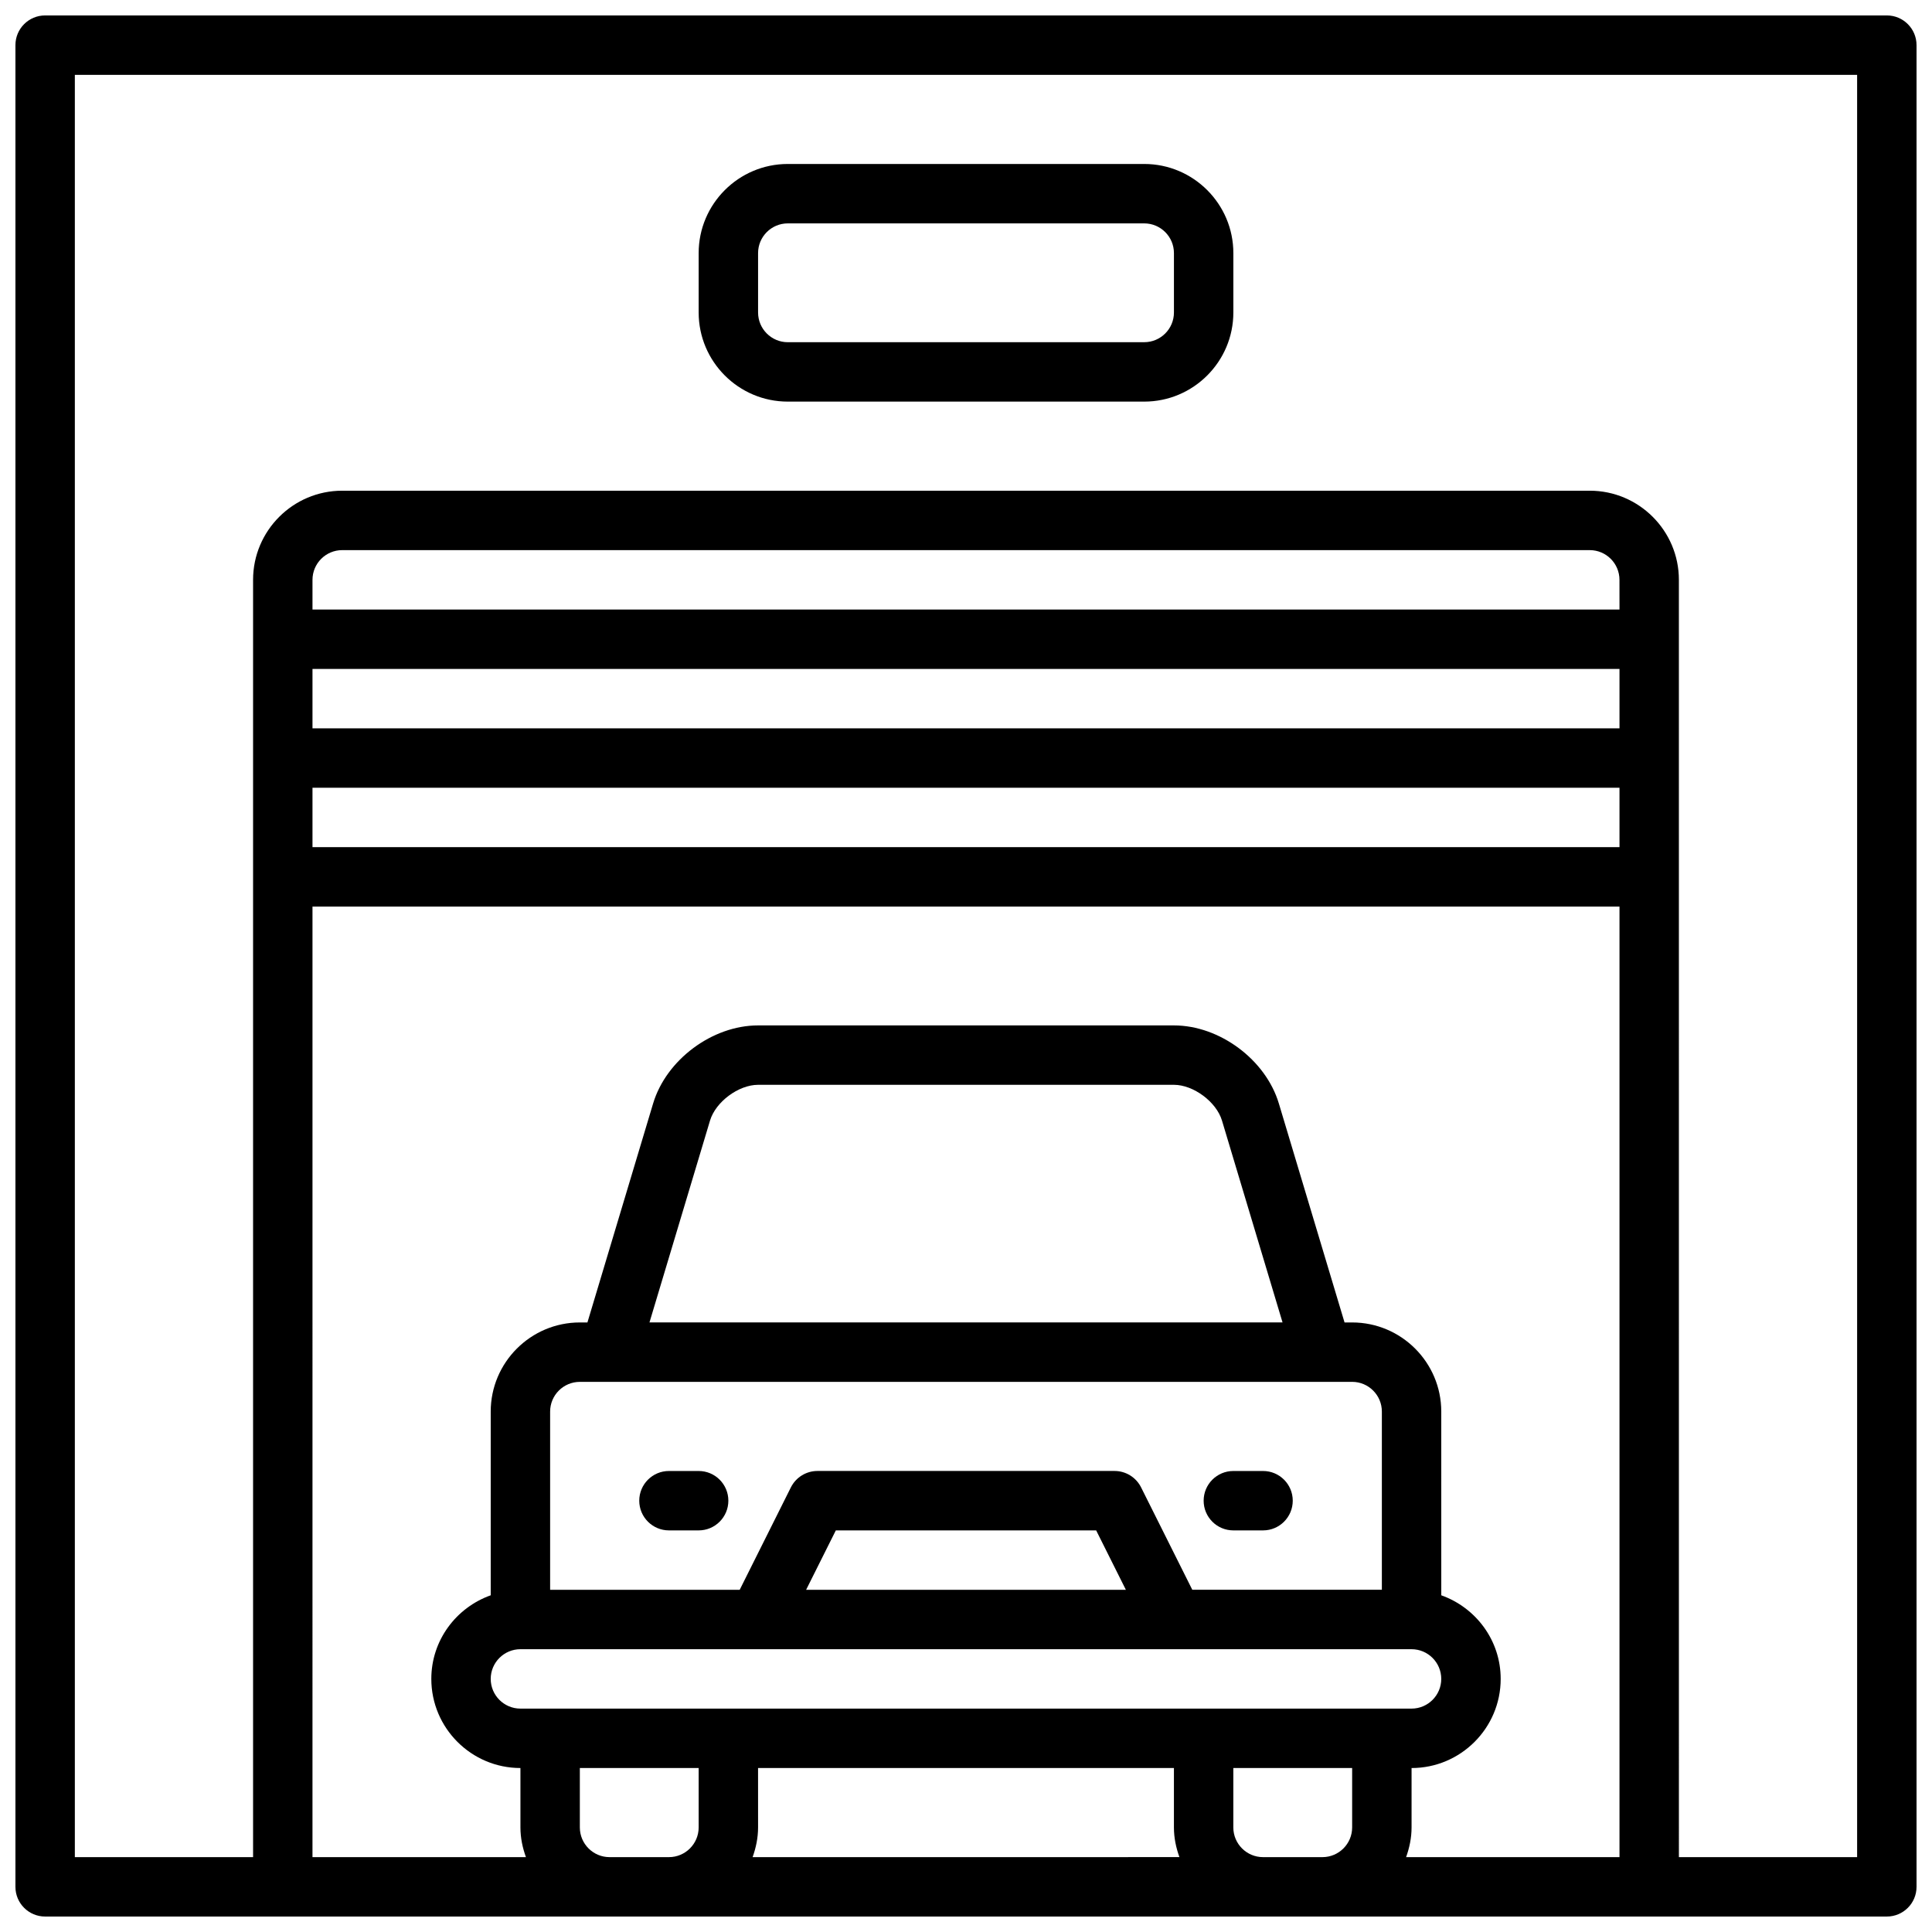
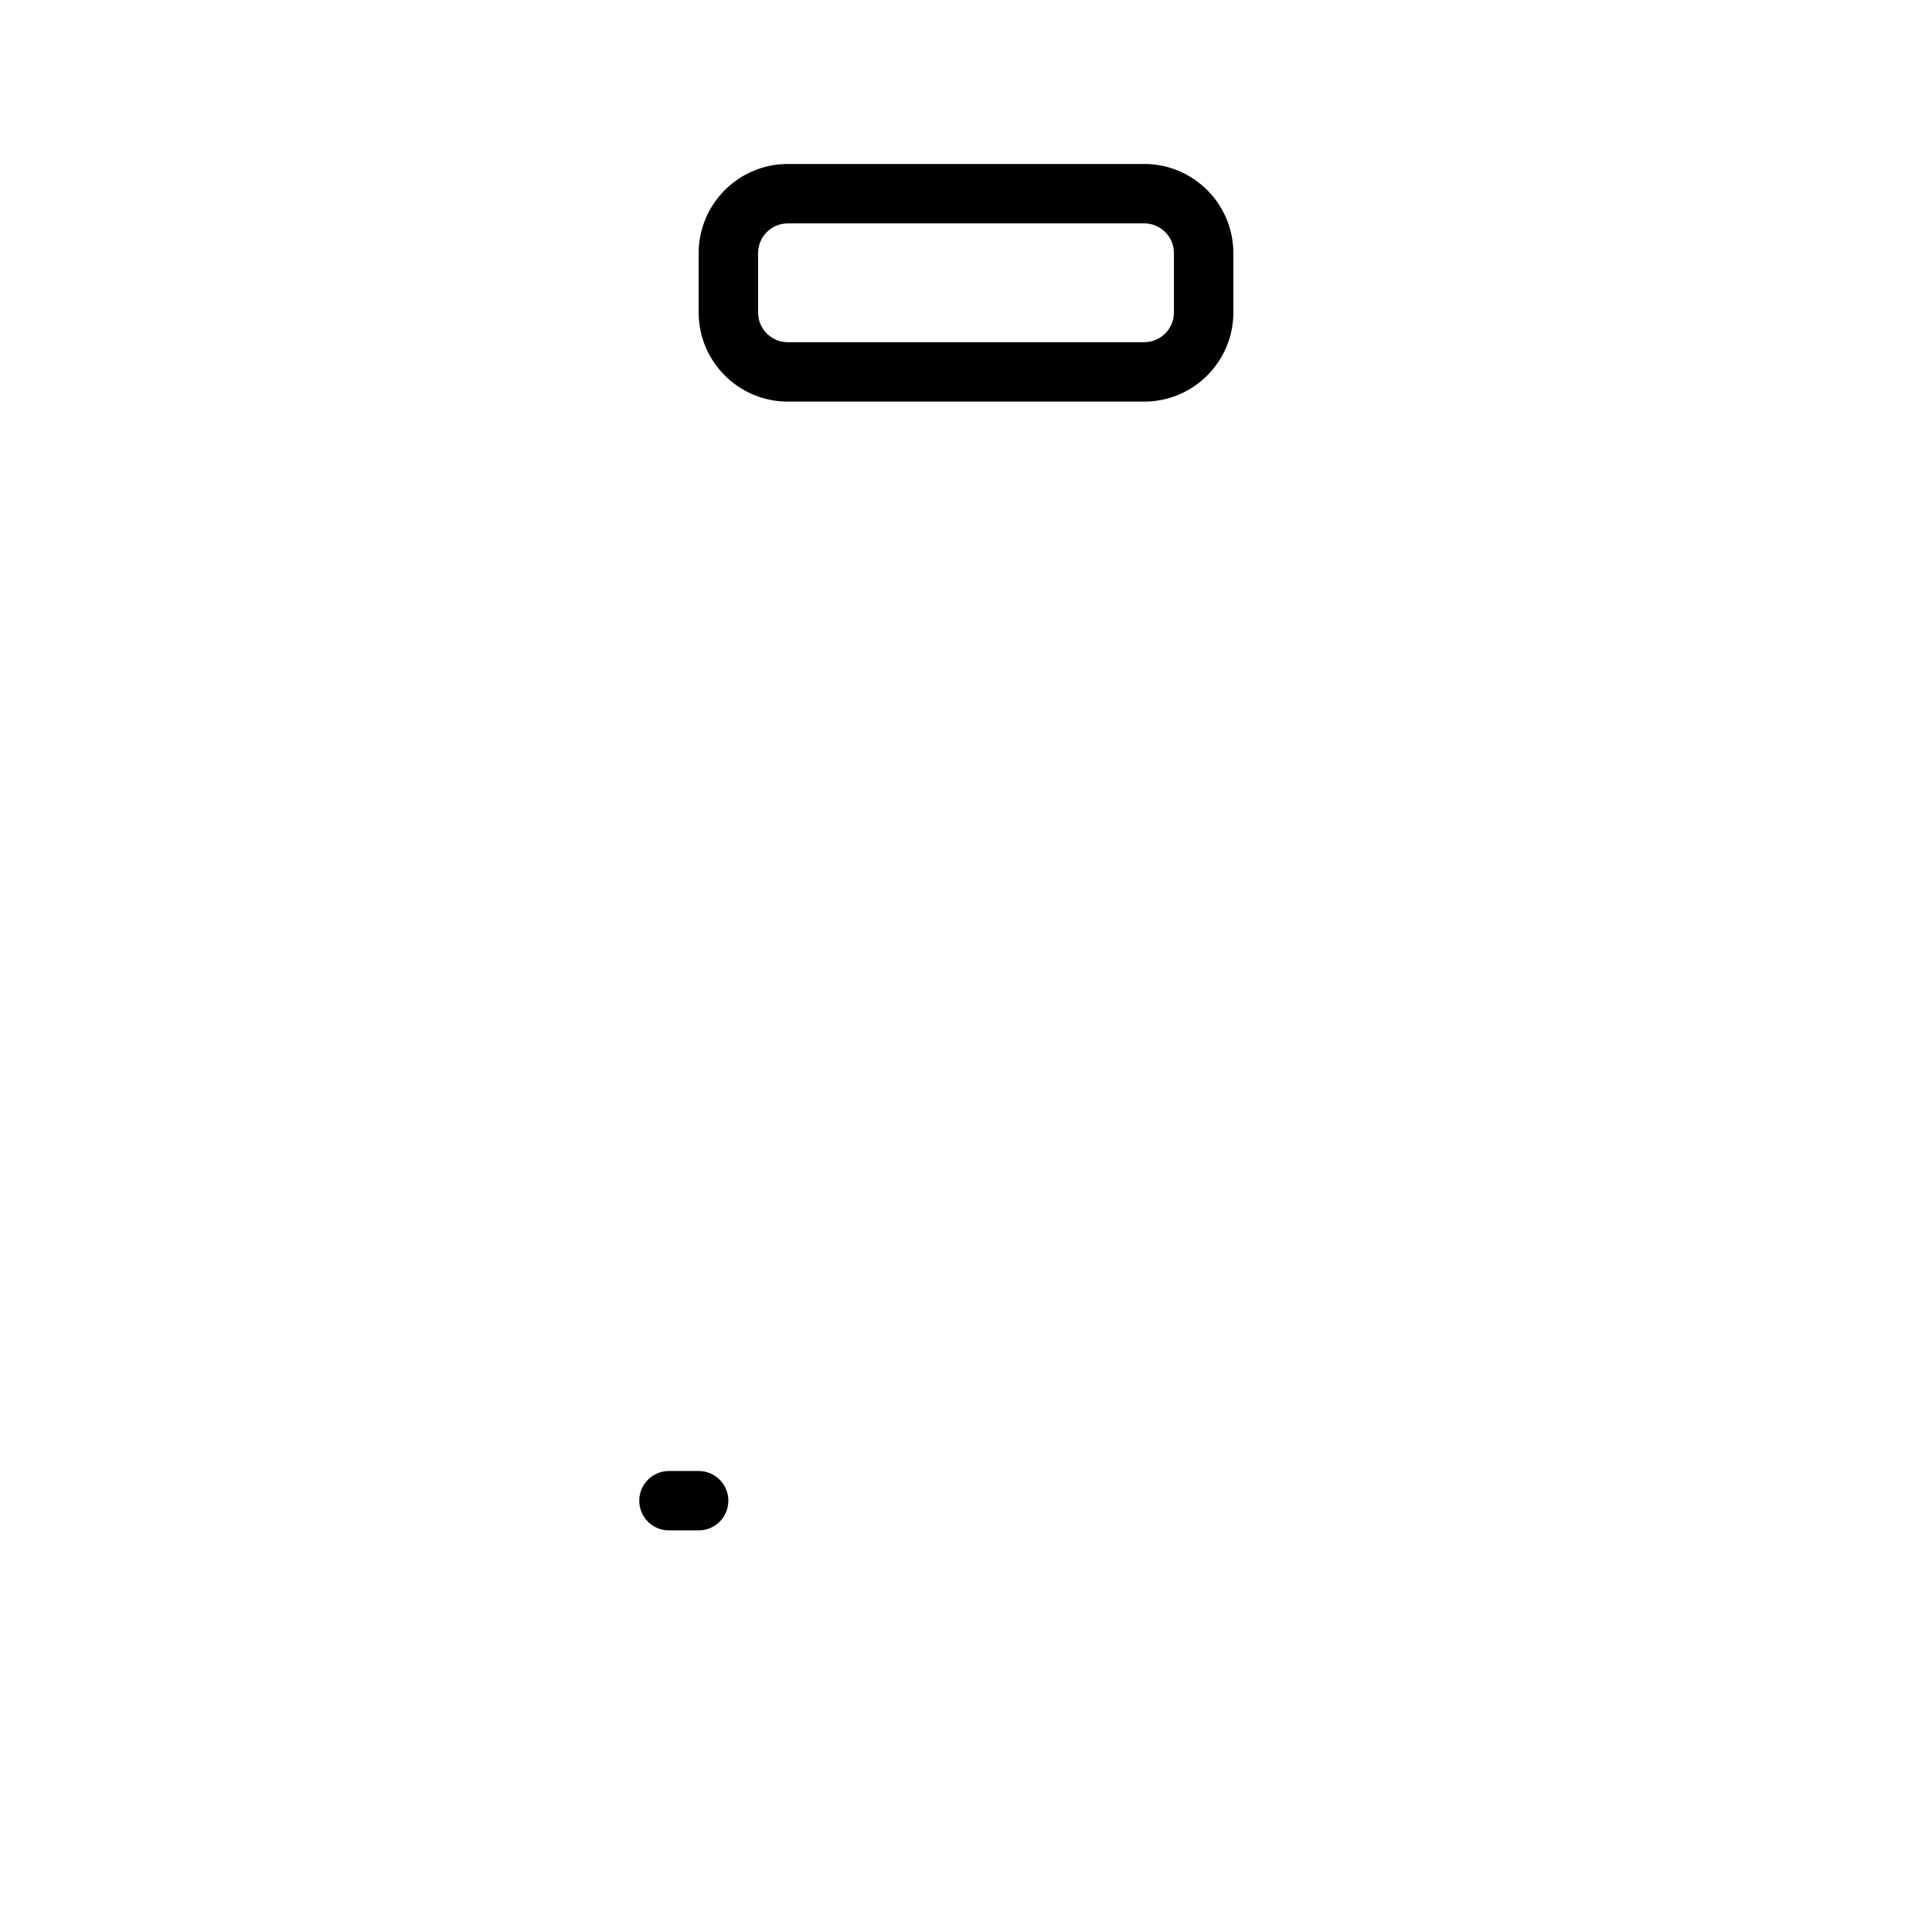
<svg xmlns="http://www.w3.org/2000/svg" width="800px" height="800px" version="1.1" viewBox="144 144 512 512">
  <defs>
    <clipPath id="a">
-       <path d="m148.09 148.09h503.81v503.81h-503.81z" />
-     </clipPath>
+       </clipPath>
  </defs>
  <g clip-path="url(#a)">
-     <path d="m644.03 148.09h-488.07c-4.344 0-7.871 3.519-7.871 7.871v488.07c0 4.352 3.527 7.871 7.871 7.871h488.07c4.344 0 7.871-3.519 7.871-7.871v-488.07c0-4.352-3.527-7.871-7.871-7.871zm-70.848 188.93h-346.37v-15.742h346.37zm-346.37 15.742h346.37v15.742l-346.37 0.004zm346.37-47.23h-346.37v-7.871c0-4.344 3.535-7.871 7.871-7.871h330.62c4.336 0 7.871 3.527 7.871 7.871zm-346.37 78.719h346.37v251.91h-56.551c0.883-2.473 1.449-5.094 1.449-7.871v-15.742c13.02 0 23.617-10.598 23.617-23.617 0-10.25-6.598-18.902-15.742-22.16l-0.004-48.691c0-13.02-10.598-23.617-23.617-23.617h-2.016l-17.406-58.023c-3.477-11.609-15.691-20.695-27.809-20.695h-110.21c-12.113 0-24.332 9.086-27.812 20.695l-17.406 58.023h-2.012c-13.02 0-23.617 10.598-23.617 23.617v48.688c-9.148 3.258-15.742 11.918-15.742 22.16 0 13.02 10.598 23.617 23.617 23.617v15.742c0 2.777 0.566 5.398 1.457 7.871l-56.566 0.004zm118.08 228.29h110.21v15.742c0 2.777 0.566 5.398 1.457 7.871l-113.11 0.004c0.883-2.473 1.449-5.094 1.449-7.871zm-62.977-15.742c-4.336 0-7.871-3.527-7.871-7.871s3.535-7.871 7.871-7.871h236.16c4.336 0 7.871 3.527 7.871 7.871s-3.535 7.871-7.871 7.871zm220.42-86.594c4.336 0 7.871 3.527 7.871 7.871v47.23h-50.238l-13.57-27.137c-1.332-2.664-4.055-4.348-7.039-4.348h-78.723c-2.984 0-5.707 1.684-7.047 4.352l-13.559 27.137h-50.242v-47.23c0-4.344 3.535-7.871 7.871-7.871zm-186.22-15.746 16.051-53.508c1.488-4.957 7.559-9.465 12.73-9.465h110.21c5.172 0 11.242 4.512 12.73 9.469l16.051 53.504zm126.25 70.852h-84.734l7.871-15.742h68.992zm-136.83 70.848c-4.336 0-7.871-3.527-7.871-7.871v-15.742h31.488v15.742c0 4.344-3.535 7.871-7.871 7.871zm173.18 0c-4.336 0-7.871-3.527-7.871-7.871v-15.742h31.488v15.742c0 4.344-3.535 7.871-7.871 7.871zm157.44 0h-47.23l-0.004-338.5c0-13.02-10.598-23.617-23.617-23.617h-330.62c-13.02 0-23.617 10.598-23.617 23.617v338.5h-47.234v-472.32h472.32z" />
-   </g>
-   <path d="m470.85 549.57h7.871c4.344 0 7.871-3.519 7.871-7.871 0-4.352-3.527-7.871-7.871-7.871h-7.871c-4.344 0-7.871 3.519-7.871 7.871 0 4.352 3.523 7.871 7.871 7.871z" />
+     </g>
  <path d="m321.28 549.57h7.871c4.344 0 7.871-3.519 7.871-7.871 0-4.352-3.527-7.871-7.871-7.871h-7.871c-4.344 0-7.871 3.519-7.871 7.871 0 4.352 3.527 7.871 7.871 7.871z" />
  <path d="m352.77 250.43h94.465c13.02 0 23.617-10.598 23.617-23.617v-15.742c0-13.02-10.598-23.617-23.617-23.617h-94.465c-13.02 0-23.617 10.598-23.617 23.617v15.742c0 13.023 10.598 23.617 23.617 23.617zm-7.871-39.359c0-4.344 3.535-7.871 7.871-7.871h94.465c4.336 0 7.871 3.527 7.871 7.871v15.742c0 4.344-3.535 7.871-7.871 7.871l-94.465 0.004c-4.336 0-7.871-3.527-7.871-7.871z" />
</svg>